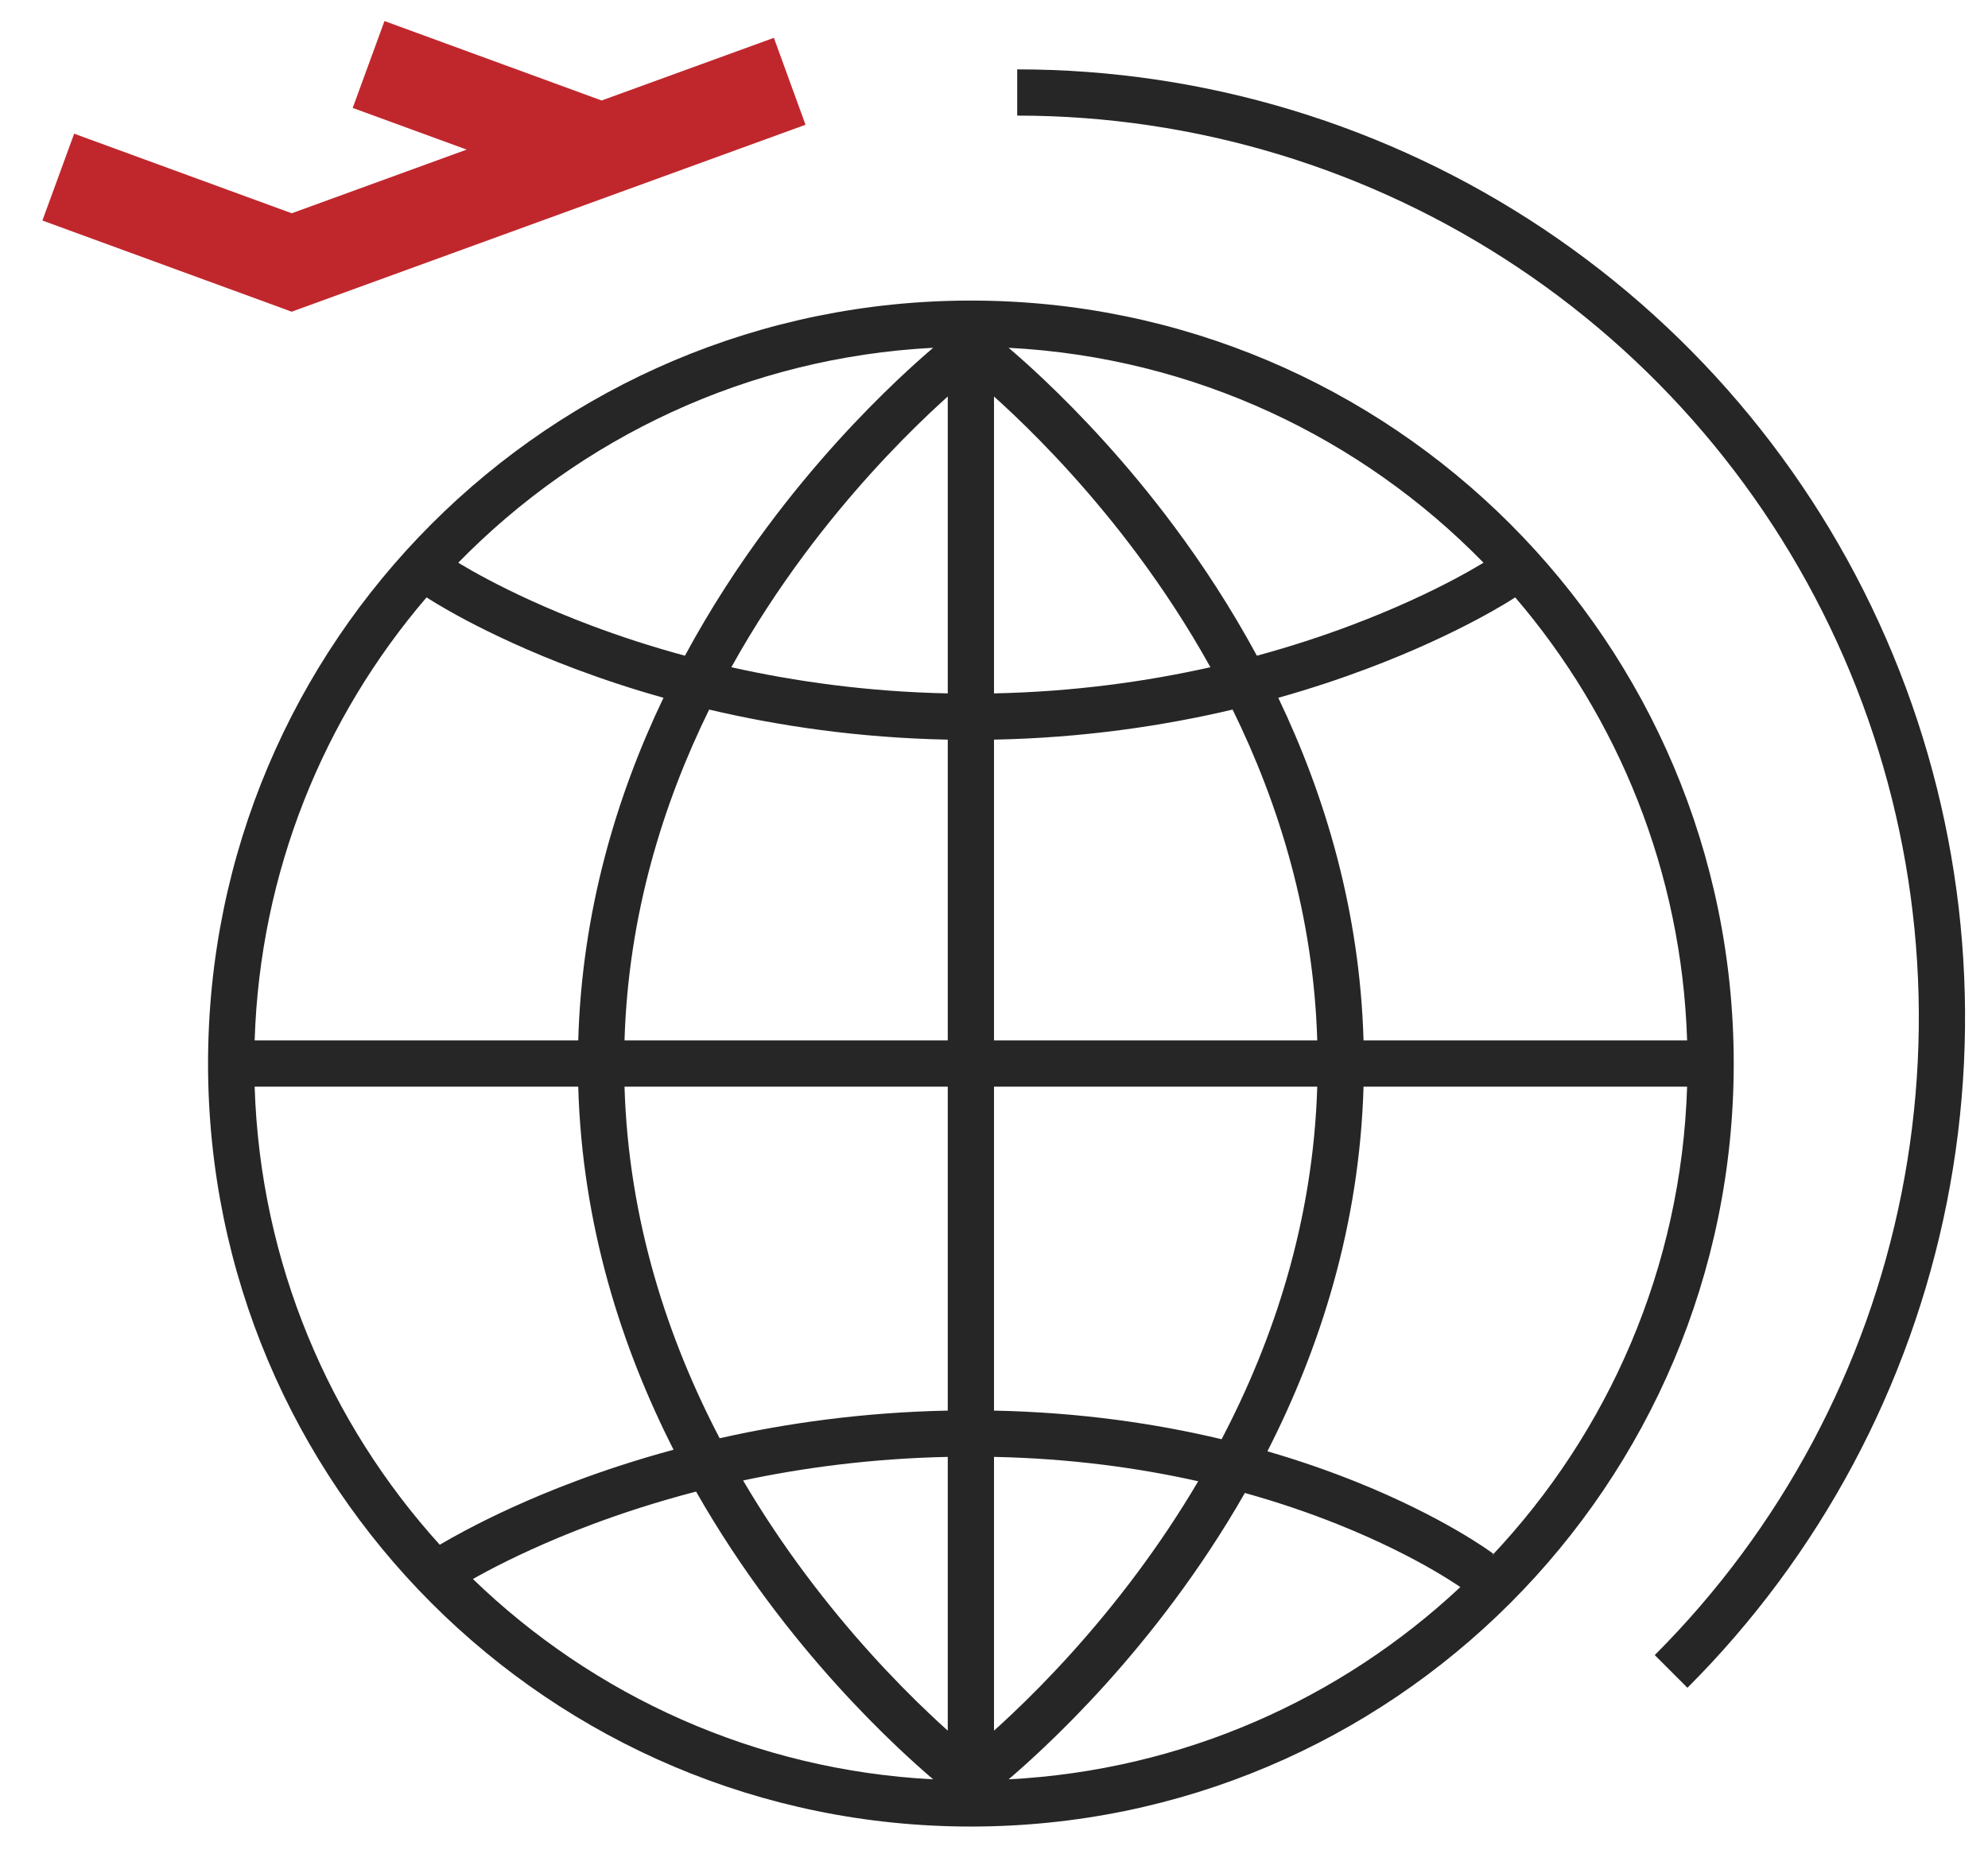
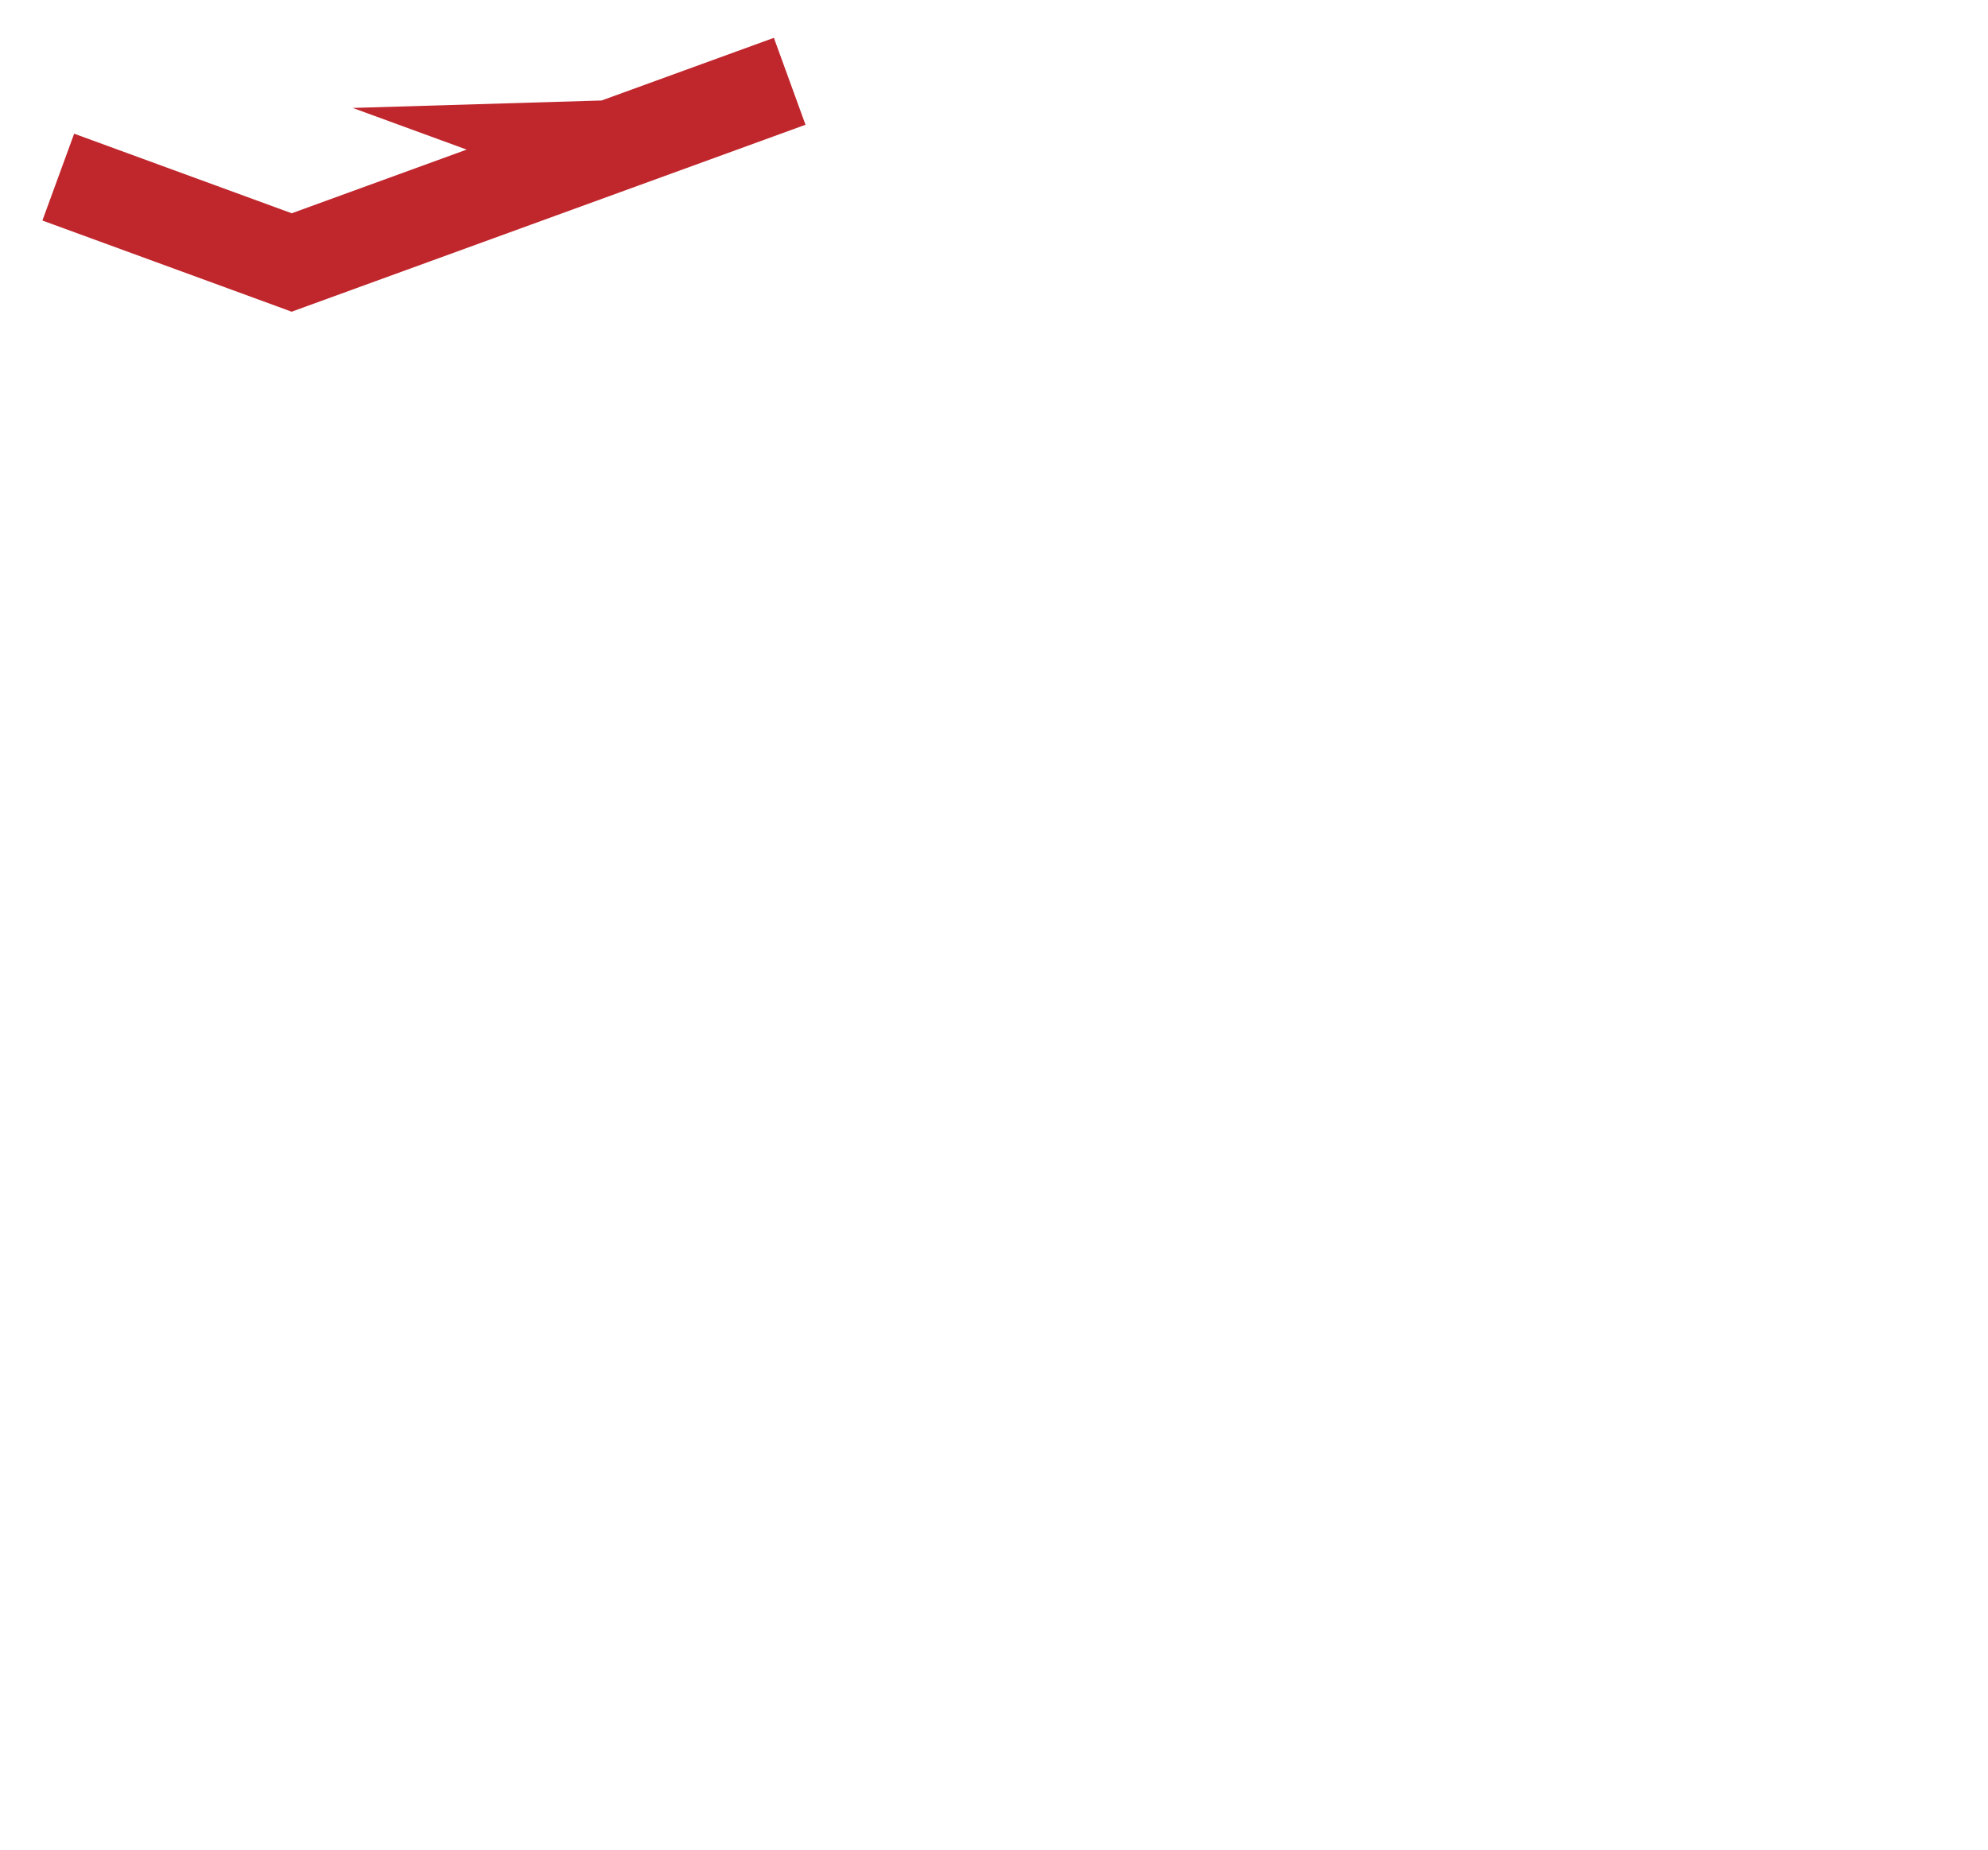
<svg xmlns="http://www.w3.org/2000/svg" width="43" height="40" viewBox="0 0 43 40" fill="none">
-   <path fill-rule="evenodd" clip-rule="evenodd" d="M13.013 2.173L8.316 0.455L7.629 2.334L10.094 3.235L6.31 4.612L1.604 2.891L0.917 4.769L5.966 6.615L6.308 6.741L6.651 6.616L17.423 2.698L16.739 0.818L13.013 2.173Z" fill="#C0272D" />
-   <path fill-rule="evenodd" clip-rule="evenodd" d="M42.11 26.002C42.901 22.025 42.495 17.903 40.943 14.156C39.392 10.41 36.764 7.208 33.392 4.955C30.021 2.703 26.057 1.5 22.002 1.5V2.5C25.859 2.5 29.63 3.644 32.837 5.787C36.044 7.93 38.543 10.976 40.019 14.539C41.495 18.103 41.882 22.024 41.129 25.807C40.377 29.59 38.519 33.065 35.792 35.792L36.499 36.499C39.366 33.632 41.319 29.979 42.11 26.002ZM12.507 22.5H5.508C5.624 18.846 7.004 15.511 9.226 12.919L9.228 12.92L9.241 12.928C9.251 12.935 9.266 12.944 9.285 12.956C9.323 12.98 9.378 13.015 9.45 13.058C9.594 13.144 9.805 13.266 10.079 13.411C10.626 13.701 11.427 14.085 12.449 14.468C13.017 14.681 13.652 14.894 14.351 15.09C13.338 17.206 12.588 19.697 12.507 22.5ZM9.964 12.2L9.912 12.169C12.55 9.47 16.164 7.73 20.184 7.521C19.974 7.7 19.71 7.935 19.406 8.223C18.64 8.95 17.619 10.018 16.599 11.389C15.987 12.211 15.374 13.144 14.815 14.18C14.069 13.978 13.395 13.755 12.801 13.532C11.823 13.165 11.061 12.8 10.546 12.527C10.289 12.391 10.094 12.278 9.964 12.2ZM20.5 14.995V8.574C20.376 8.686 20.24 8.811 20.094 8.949C19.36 9.645 18.381 10.67 17.401 11.986C16.858 12.716 16.317 13.532 15.819 14.429C17.19 14.736 18.762 14.959 20.5 14.995ZM13.508 22.5C13.59 19.794 14.336 17.388 15.339 15.345C16.835 15.697 18.57 15.957 20.5 15.995V22.5H13.508ZM21.5 22.5V15.995C23.43 15.957 25.165 15.697 26.661 15.345C27.664 17.388 28.41 19.794 28.492 22.5H21.5ZM24.599 11.986C25.142 12.716 25.683 13.532 26.181 14.429C24.81 14.736 23.238 14.959 21.5 14.995V8.574C21.624 8.686 21.76 8.811 21.906 8.949C22.64 9.645 23.619 10.67 24.599 11.986ZM29.493 22.5C29.412 19.697 28.662 17.206 27.649 15.09C28.348 14.894 28.983 14.681 29.551 14.468C30.573 14.085 31.374 13.701 31.921 13.411C32.195 13.266 32.406 13.144 32.55 13.058C32.622 13.015 32.677 12.98 32.715 12.956C32.734 12.944 32.749 12.935 32.76 12.928L32.772 12.92L32.774 12.919C34.996 15.511 36.376 18.846 36.492 22.5H29.493ZM32.036 12.2L32.088 12.169C29.451 9.47 25.836 7.73 21.816 7.521C22.026 7.7 22.29 7.935 22.594 8.223C23.36 8.95 24.381 10.018 25.401 11.389C26.013 12.211 26.626 13.144 27.186 14.18C27.931 13.978 28.605 13.755 29.199 13.532C30.177 13.165 30.939 12.8 31.454 12.527C31.711 12.391 31.906 12.278 32.036 12.2ZM29.493 23.5H36.492C36.368 27.426 34.783 30.983 32.264 33.648C32.285 33.62 32.294 33.608 32.297 33.603C32.3 33.6 32.3 33.6 32.3 33.6L32.299 33.6L32.298 33.599L32.294 33.596L32.283 33.588C32.273 33.581 32.26 33.571 32.242 33.559C32.208 33.534 32.157 33.499 32.092 33.455C31.961 33.368 31.768 33.245 31.517 33.099C31.014 32.807 30.273 32.421 29.311 32.036C28.752 31.813 28.119 31.59 27.414 31.385C28.544 29.171 29.406 26.516 29.493 23.5ZM31.537 34.287L31.587 34.321C29.002 36.74 25.587 38.283 21.816 38.479C22.026 38.3 22.29 38.065 22.594 37.777C23.36 37.051 24.381 35.983 25.401 34.611C25.919 33.915 26.439 33.138 26.926 32.286C27.683 32.497 28.355 32.731 28.939 32.965C29.852 33.33 30.549 33.694 31.015 33.964C31.247 34.099 31.422 34.211 31.537 34.287ZM21.5 31.506V37.426C21.624 37.315 21.76 37.19 21.906 37.051C22.64 36.356 23.619 35.33 24.599 34.014C25.047 33.412 25.494 32.751 25.917 32.033C24.637 31.746 23.16 31.54 21.5 31.506ZM28.492 23.5C28.403 26.416 27.545 28.984 26.423 31.124C25.012 30.787 23.365 30.543 21.5 30.505V23.5H28.492ZM20.5 23.5V30.505C18.666 30.542 17.01 30.778 15.566 31.103C14.45 28.967 13.596 26.407 13.508 23.5H20.5ZM17.401 34.014C16.949 33.407 16.499 32.74 16.073 32.016C17.383 31.738 18.868 31.54 20.5 31.506V37.426C20.376 37.315 20.24 37.19 20.094 37.051C19.36 36.356 18.381 35.33 17.401 34.014ZM16.599 34.611C16.074 33.906 15.548 33.119 15.056 32.256C14.213 32.475 13.458 32.722 12.801 32.968C11.823 33.335 11.061 33.701 10.546 33.973C10.427 34.036 10.321 34.095 10.229 34.147C12.835 36.666 16.323 38.279 20.184 38.479C19.974 38.3 19.71 38.065 19.406 37.777C18.64 37.051 17.619 35.983 16.599 34.611ZM12.507 23.5C12.593 26.5 13.447 29.143 14.569 31.351C13.784 31.563 13.075 31.797 12.449 32.032C11.427 32.415 10.626 32.8 10.079 33.09C9.842 33.215 9.652 33.323 9.512 33.406C7.123 30.77 5.629 27.308 5.508 23.5H12.507ZM21 6.5C11.887 6.5 4.5 13.887 4.5 23C4.5 32.113 11.887 39.5 21 39.5C30.113 39.5 37.5 32.113 37.5 23C37.5 13.887 30.113 6.5 21 6.5Z" fill="#262626" />
+   <path fill-rule="evenodd" clip-rule="evenodd" d="M13.013 2.173L7.629 2.334L10.094 3.235L6.31 4.612L1.604 2.891L0.917 4.769L5.966 6.615L6.308 6.741L6.651 6.616L17.423 2.698L16.739 0.818L13.013 2.173Z" fill="#C0272D" />
</svg>